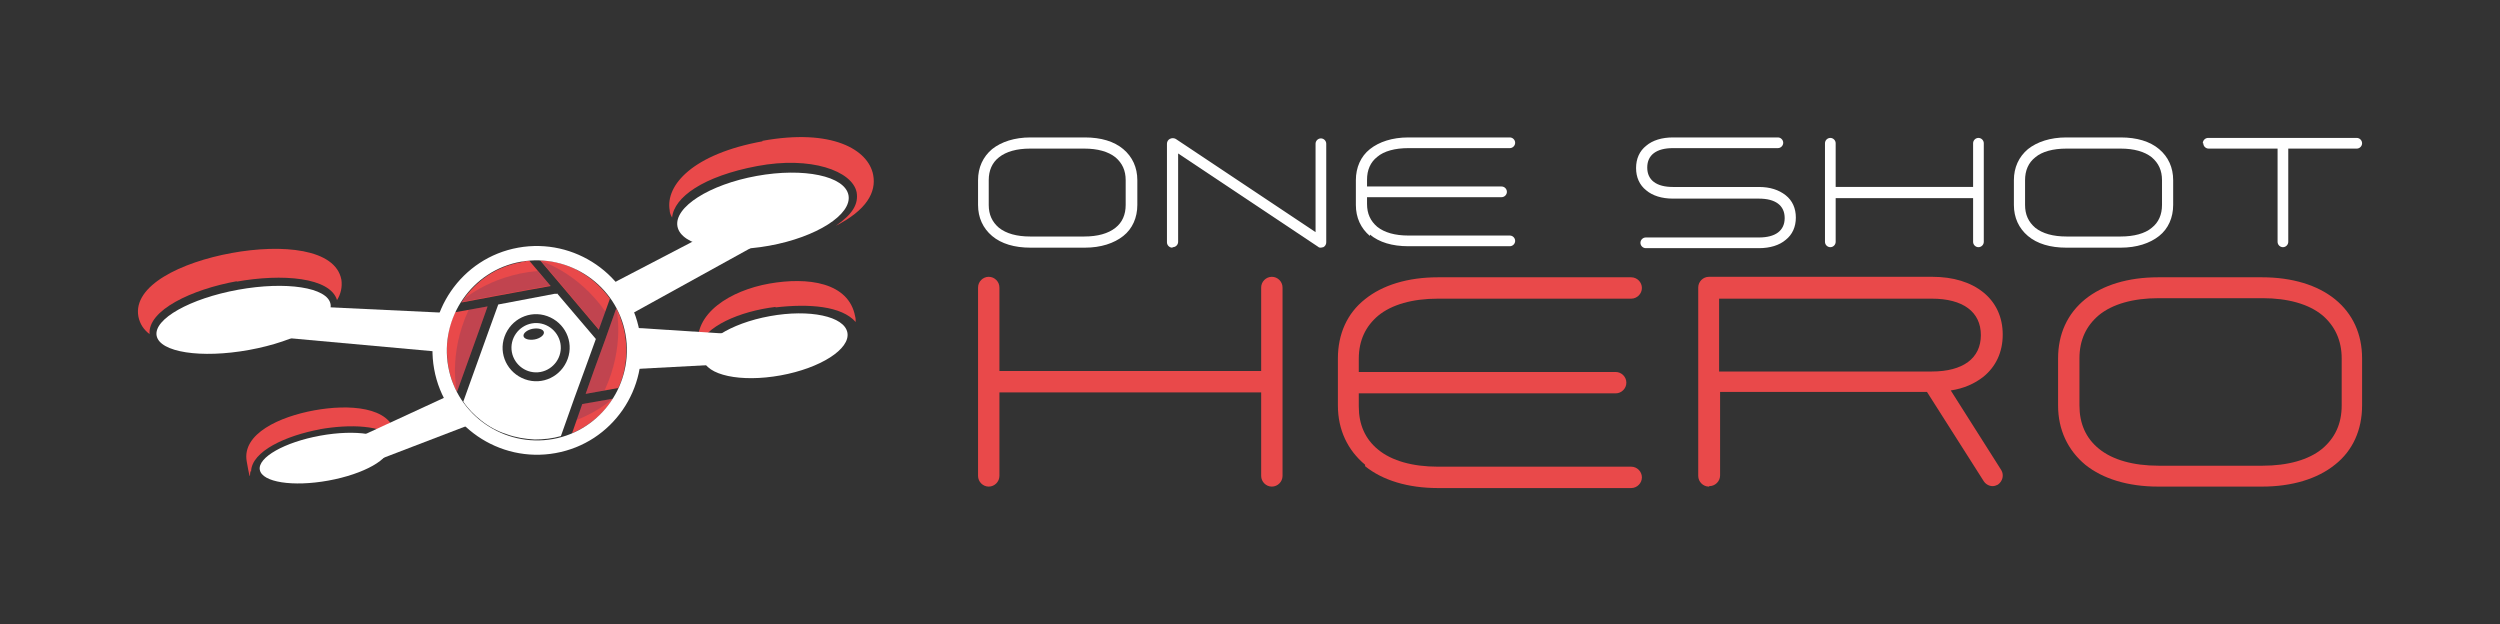
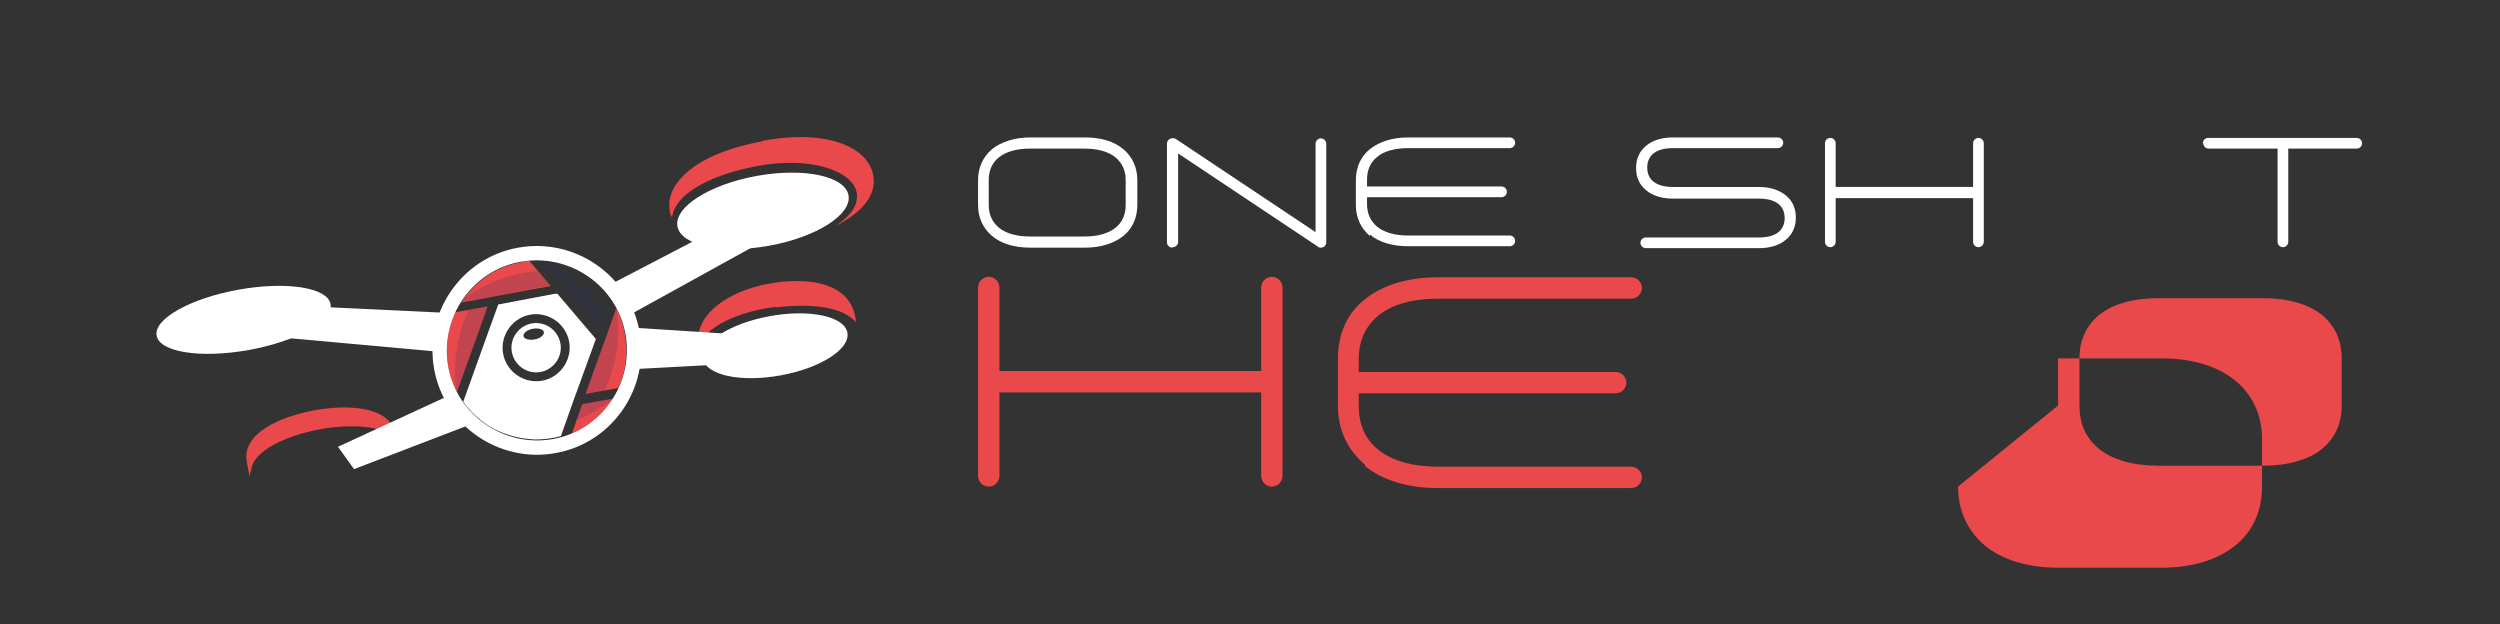
<svg xmlns="http://www.w3.org/2000/svg" id="Ebene_1" version="1.1" viewBox="0 0 514.8 128.5">
  <rect x="0" y="0" width="514.8" height="128.5" fill="#333333" stroke="none" />
  <defs>
    <style>
      .st0, .st1, .st2 {
        fill-rule: evenodd;
      }

      .st0, .st3 {
        fill: #fff;
      }

      .st1, .st4 {
        fill: #e9494a;
      }

      .st2 {
        fill: #253266;
        opacity: .2;
      }
    </style>
  </defs>
  <path class="st3" d="M201.4,42.2v-5.1c0-2.6,1-4.8,2.9-6.4,1.9-1.5,4.6-2.4,7.9-2.4h11.2c3.3,0,6,.8,7.9,2.4,1.9,1.6,2.9,3.8,2.9,6.4v5.1c0,2.6-1,4.9-2.9,6.4-1.9,1.5-4.6,2.4-7.9,2.4h-11.2c-3.3,0-6-.8-7.9-2.4-1.9-1.6-2.9-3.8-2.9-6.4ZM203.6,42.2c0,2,.7,3.5,2.1,4.7,1.5,1.2,3.7,1.8,6.4,1.8h11.2c2.7,0,4.9-.6,6.4-1.8,1.4-1.1,2.1-2.7,2.1-4.7v-5.1c0-2-.7-3.5-2.1-4.7-1.5-1.2-3.7-1.8-6.4-1.8h-11.2c-2.7,0-4.9.6-6.4,1.8-1.4,1.1-2.1,2.7-2.1,4.7v5.1Z" />
  <path class="st3" d="M241.4,51c-.6,0-1.1-.5-1.1-1.1v-20.3c0-.4.2-.8.6-1,.4-.2.8-.2,1.2,0l28.8,19.2v-18.2c0-.6.5-1.1,1.1-1.1s1.1.5,1.1,1.1v20.3c0,.4-.2.8-.6,1-.2,0-.3.1-.5.1s-.4,0-.6-.2l-28.8-19.2v18.2c0,.6-.5,1.1-1.1,1.1h0Z" />
  <path class="st3" d="M282.1,48.6c-1.9-1.6-2.9-3.8-2.9-6.4v-5.1c0-2.6,1-4.9,2.9-6.4,1.9-1.5,4.6-2.4,7.9-2.4h20.9c.6,0,1.1.5,1.1,1.1s-.5,1.1-1.1,1.1h-20.9c-2.7,0-5,.6-6.4,1.8-1.4,1.1-2.1,2.7-2.1,4.7v1.4h27.7c.6,0,1.1.5,1.1,1.1s-.5,1.1-1.1,1.1h-27.7v1.4c0,2,.7,3.5,2.1,4.7,1.5,1.2,3.7,1.8,6.4,1.8h20.9c.6,0,1.1.5,1.1,1.1s-.5,1.1-1.1,1.1h-20.9c-3.3,0-6-.8-7.9-2.4h0Z" />
  <path class="st3" d="M336.9,34.6c0-1.9.7-3.5,2.1-4.6,1.3-1.1,3.2-1.7,5.5-1.7h21.6c.6,0,1.1.5,1.1,1.1s-.5,1.1-1.1,1.1h-21.6c-3.4,0-5.3,1.4-5.3,4s1.9,4,5.3,4h17.7c2.3,0,4.1.6,5.5,1.7,1.4,1.1,2.1,2.7,2.1,4.6s-.7,3.5-2.1,4.6c-1.3,1.1-3.2,1.7-5.5,1.7h-23.3c-.6,0-1.1-.5-1.1-1.1s.5-1.1,1.1-1.1h23.3c3.4,0,5.3-1.4,5.3-4s-1.9-4-5.3-4h-17.7c-2.3,0-4.2-.6-5.5-1.7-1.4-1.1-2.1-2.7-2.1-4.6Z" />
  <path class="st3" d="M375.8,49.8v-20.3c0-.6.5-1.1,1.1-1.1s1.1.5,1.1,1.1v9h28.3v-9c0-.6.5-1.1,1.1-1.1s1.1.5,1.1,1.1v20.3c0,.6-.5,1.1-1.1,1.1s-1.1-.5-1.1-1.1v-9h-28.3v9c0,.6-.5,1.1-1.1,1.1s-1.1-.5-1.1-1.1Z" />
-   <path class="st3" d="M414.7,42.2v-5.1c0-2.6,1-4.8,2.9-6.4,1.9-1.5,4.6-2.4,7.9-2.4h11.2c3.3,0,6,.8,7.9,2.4,1.9,1.6,2.9,3.8,2.9,6.4v5.1c0,2.6-1,4.9-2.9,6.4-1.9,1.5-4.6,2.4-7.9,2.4h-11.2c-3.3,0-6-.8-7.9-2.4-1.9-1.6-2.9-3.8-2.9-6.4ZM417,42.2c0,2,.7,3.5,2.1,4.7,1.5,1.2,3.7,1.8,6.4,1.8h11.2c2.7,0,5-.6,6.4-1.8,1.4-1.1,2.1-2.7,2.1-4.7v-5.1c0-2-.7-3.5-2.1-4.7-1.5-1.2-3.7-1.8-6.4-1.8h-11.2c-2.7,0-5,.6-6.4,1.8-1.4,1.1-2.1,2.7-2.1,4.7v5.1Z" />
  <path class="st3" d="M453.6,29.5c0-.6.5-1.1,1.1-1.1h30.6c.6,0,1.1.5,1.1,1.1s-.5,1.1-1.1,1.1h-14.1v19.2c0,.6-.5,1.1-1.1,1.1s-1.1-.5-1.1-1.1v-19.2h-14.2c-.6,0-1.1-.5-1.1-1.1Z" />
  <path class="st4" d="M201.4,98v-38.8c0-1.2,1-2.2,2.2-2.2s2.2,1,2.2,2.2v17.2h53.9v-17.2c0-1.2,1-2.2,2.2-2.2s2.2,1,2.2,2.2v38.8c0,1.2-1,2.2-2.2,2.2s-2.2-1-2.2-2.2v-17.2h-53.9v17.2c0,1.2-1,2.2-2.2,2.2s-2.2-1-2.2-2.2Z" />
  <path class="st4" d="M281.1,95.7c-3.6-3-5.6-7.2-5.6-12.2v-9.7c0-5,1.9-9.3,5.6-12.2,3.6-2.9,8.8-4.5,15-4.5h39.8c1.2,0,2.2,1,2.2,2.2s-1,2.2-2.2,2.2h-39.8c-5.2,0-9.5,1.2-12.3,3.5-2.6,2.2-4,5.1-4,8.9v2.7h52.9c1.2,0,2.2,1,2.2,2.2s-1,2.2-2.2,2.2h-52.9v2.7c0,3.7,1.3,6.7,4,8.9,2.8,2.3,7.1,3.5,12.3,3.5h39.8c1.2,0,2.2,1,2.2,2.2s-1,2.2-2.2,2.2h-39.8c-6.2,0-11.4-1.6-15-4.5h0Z" />
-   <path class="st4" d="M351.9,100.2c-1.2,0-2.2-1-2.2-2.2v-38.8c0-1.2,1-2.2,2.2-2.2h46c4.3,0,7.9,1.1,10.5,3.2,2.6,2.1,4,5.1,4,8.7s-1.4,6.6-4,8.7c-1.8,1.4-4,2.4-6.7,2.8l10.4,16.4c.6,1,.3,2.3-.7,3-.4.2-.7.3-1.1.3-.7,0-1.4-.4-1.8-1l-11.7-18.4h-42.6v17.2c0,1.2-1,2.2-2.2,2.2h0ZM354,76.5h43.8c6.4,0,10.1-2.7,10.1-7.5s-3.7-7.5-10.1-7.5h-43.8v15.1Z" />
-   <path class="st4" d="M423.8,83.5v-9.7c0-5,1.9-9.2,5.6-12.2,3.6-2.9,8.8-4.5,15-4.5h21.4c6.2,0,11.4,1.6,15,4.5,3.7,3,5.6,7.2,5.6,12.2v9.7c0,5-1.9,9.3-5.6,12.2-3.6,2.9-8.8,4.5-15,4.5h-21.4c-6.2,0-11.4-1.6-15-4.5-3.6-3-5.6-7.2-5.6-12.2ZM428.2,83.5c0,3.7,1.3,6.7,4,8.9,2.8,2.3,7.1,3.5,12.3,3.5h21.4c5.2,0,9.5-1.2,12.3-3.5,2.6-2.2,4-5.1,4-8.9v-9.7c0-3.7-1.4-6.7-4-8.9-2.8-2.3-7.1-3.5-12.3-3.5h-21.4c-5.2,0-9.5,1.2-12.3,3.5-2.6,2.2-4,5.1-4,8.9v9.7Z" />
-   <path class="st4" d="M48.7,58c9.4-1.7,19.3-.9,20.7,3.8.8-1.3,1.1-2.7.9-4.2-1.2-6.4-12.2-7.4-22.6-5.5-10.4,1.9-20.4,6.7-19.2,13.1.3,1.5,1.1,2.7,2.3,3.6-.4-4.9,8.6-9.2,18-10.9Z" />
+   <path class="st4" d="M423.8,83.5v-9.7h21.4c6.2,0,11.4,1.6,15,4.5,3.7,3,5.6,7.2,5.6,12.2v9.7c0,5-1.9,9.3-5.6,12.2-3.6,2.9-8.8,4.5-15,4.5h-21.4c-6.2,0-11.4-1.6-15-4.5-3.6-3-5.6-7.2-5.6-12.2ZM428.2,83.5c0,3.7,1.3,6.7,4,8.9,2.8,2.3,7.1,3.5,12.3,3.5h21.4c5.2,0,9.5-1.2,12.3-3.5,2.6-2.2,4-5.1,4-8.9v-9.7c0-3.7-1.4-6.7-4-8.9-2.8-2.3-7.1-3.5-12.3-3.5h-21.4c-5.2,0-9.5,1.2-12.3,3.5-2.6,2.2-4,5.1-4,8.9v9.7Z" />
  <ellipse class="st3" cx="50.2" cy="65.8" rx="18.2" ry="6.3" transform="translate(-11 10.1) rotate(-10.3)" />
  <path class="st4" d="M65.8,88.4c6.2-1.1,13.1-.9,15.6,2,0-.3,0-.6,0-1-1-5.7-9.6-6.2-16.7-4.9-7.1,1.3-14.9,4.8-13.9,10.5s.5,1.5.9,2.1c.1-4.2,7.2-7.4,14.2-8.7Z" />
-   <ellipse class="st3" cx="66.8" cy="94.3" rx="13.5" ry="4.7" transform="translate(-15.8 13.5) rotate(-10.3)" />
  <polygon class="st3" points="91.5 64.4 66.1 63.2 58 69.5 90 72.4 91.5 64.4" />
  <polygon class="st3" points="91.9 81.7 69.6 92 72.9 96.6 96.9 87.4 91.9 81.7" />
  <path class="st4" d="M157,29.1c-14.3,2.6-20,9-19.1,14.2,0,.5.2,1,.5,1.5.4-4.2,6.4-8.5,17.5-10.6s19.6,1,20.5,5.4c.4,2.4-.8,4.5-4.3,6.9,6.3-3.2,8.4-6.9,7.7-10.5-1-5.2-8.5-9.6-22.8-7Z" />
  <ellipse class="st3" cx="157.1" cy="43.3" rx="17.9" ry="7.3" transform="translate(-5.2 28.9) rotate(-10.3)" />
  <path class="st4" d="M159.7,63.3c6.9-.8,13.6-.3,16.5,3,0-.4,0-.8-.1-1.1-1.3-7.1-9.8-8.2-17.7-6.8-7.9,1.4-15.7,6.1-14.6,13.1,1.3-4.3,8.5-7.4,15.9-8.3Z" />
  <ellipse class="st3" cx="159.7" cy="71.1" rx="15.1" ry="6.2" transform="translate(-10.2 29.8) rotate(-10.3)" />
  <polygon class="st3" points="154.1 69 130.7 67.5 130.5 76 153.1 74.8 154.1 69" />
  <polygon class="st3" points="145.8 48.1 124.3 59.3 129.9 64.7 154.9 50.9 145.8 48.1" />
  <g>
    <path class="st1" d="M92.2,69.6c-.3,1.9-.2,3.9.1,5.8,0,0,0,0,0,0,.2,1.3.6,2.5,1,3.6.2.6.5,1.1.8,1.7l4.6-12.8,1.7-4.8-6.7,1.2c-.8,1.6-1.3,3.4-1.5,5.2Z" />
    <path class="st1" d="M117.8,89.2c1.7-.7,3.3-1.7,4.6-2.8,1.5-1.2,2.8-2.7,3.8-4.3l-6.3,1.1-2.1,6Z" />
    <path class="st1" d="M127.7,65.2c-.2-.6-.5-1.1-.8-1.7l-2.3,6.5-2.3,6.3-1.7,4.8,2.8-.5,3.9-.7c.8-1.6,1.3-3.4,1.5-5.2.3-1.9.2-3.9-.1-5.8,0,0,0,0,0,0-.2-1.3-.6-2.5-1-3.6Z" />
-     <path class="st1" d="M118.7,55.5c-2.3-1.1-4.8-1.8-7.5-1.9l4.5,5.3h0s0,0,0,0h0s0,0,0,0h0s0,0,0,0l7.6,9,2.3-6.4c-1.8-2.5-4.2-4.6-7-6Z" />
    <path class="st1" d="M108.3,53.8h0s0,0,0,0c-.3,0-.7,0-1,.2,0,0,0,0,0,0-2.9.5-5.6,1.7-7.8,3.4-1.8,1.4-3.3,3-4.5,4.9,0,0,6.8-1.3,6.9-1.3l6.5-1.2,5-.9-4.4-5.2c-.2,0-.4,0-.6,0Z" />
    <path class="st0" d="M114.7,60.5h-.5c0,0-11.6,2.2-11.6,2.2l-2.1,5.8-5.1,14.2c1,1.5,2.3,2.8,3.7,3.9,1.5,1.2,3.3,2.2,5.2,2.8,1.9.7,3.9,1,5.8,1.1,1.8,0,3.7-.2,5.4-.7l2.8-7.9,2.3-6.3,2.1-5.8-8-9.4ZM116.9,73.9c-1.3,3.6-5.2,5.5-8.8,4.2-3.6-1.3-5.5-5.2-4.2-8.8,1.3-3.6,5.2-5.5,8.8-4.2,3.6,1.3,5.5,5.2,4.2,8.8Z" />
    <path class="st2" d="M93.7,64.3l2.8-.5c-4.3,9.3-2.4,16.9-2.4,16.9l4.6-12.8,1.7-4.8-6.7,1.2s0,0,0,0Z" />
    <path class="st2" d="M94.9,62.2s6.8-1.3,6.9-1.3l6.5-1.2,5-.9-2.6-3c-10.2.9-15.9,6.4-15.9,6.4Z" />
    <path class="st2" d="M111.3,53.6l4.5,5.3,7.6,9,1.3-3.7h0c-5.9-8.4-13.5-10.5-13.5-10.5Z" />
    <path class="st2" d="M118.7,86.5c4.9-1.9,7.4-4.4,7.4-4.4l-6.3,1.1-1.2,3.3Z" />
    <path class="st2" d="M126.9,63.5l-2.3,6.5-2.3,6.3-1.7,4.8,2.8-.5,1.1-.2h0c4.3-9.3,2.4-16.9,2.4-16.9Z" />
    <path class="st0" d="M115.4,70.7c-.5-2.7-3.1-4.6-5.9-4.1-2.7.5-4.6,3.1-4.1,5.9.5,2.7,3.1,4.6,5.9,4.1,2.7-.5,4.6-3.1,4.1-5.9ZM110.1,69.9c-1.2.2-2.2-.1-2.3-.7-.1-.6.8-1.3,1.9-1.5,1.2-.2,2.2.1,2.3.7.1.6-.8,1.3-1.9,1.5Z" />
  </g>
  <path class="st3" d="M114.4,93.3c-11.6,2.1-22.9-5.6-25-17.3-2.1-11.6,5.6-22.9,17.3-25,11.6-2.1,22.9,5.6,25,17.3s-5.6,22.9-17.3,25ZM107.2,53.9c-10,1.8-16.7,11.5-14.9,21.6,1.8,10,11.5,16.7,21.6,14.9,10-1.8,16.7-11.5,14.9-21.6-1.8-10-11.5-16.7-21.6-14.9Z" />
</svg>